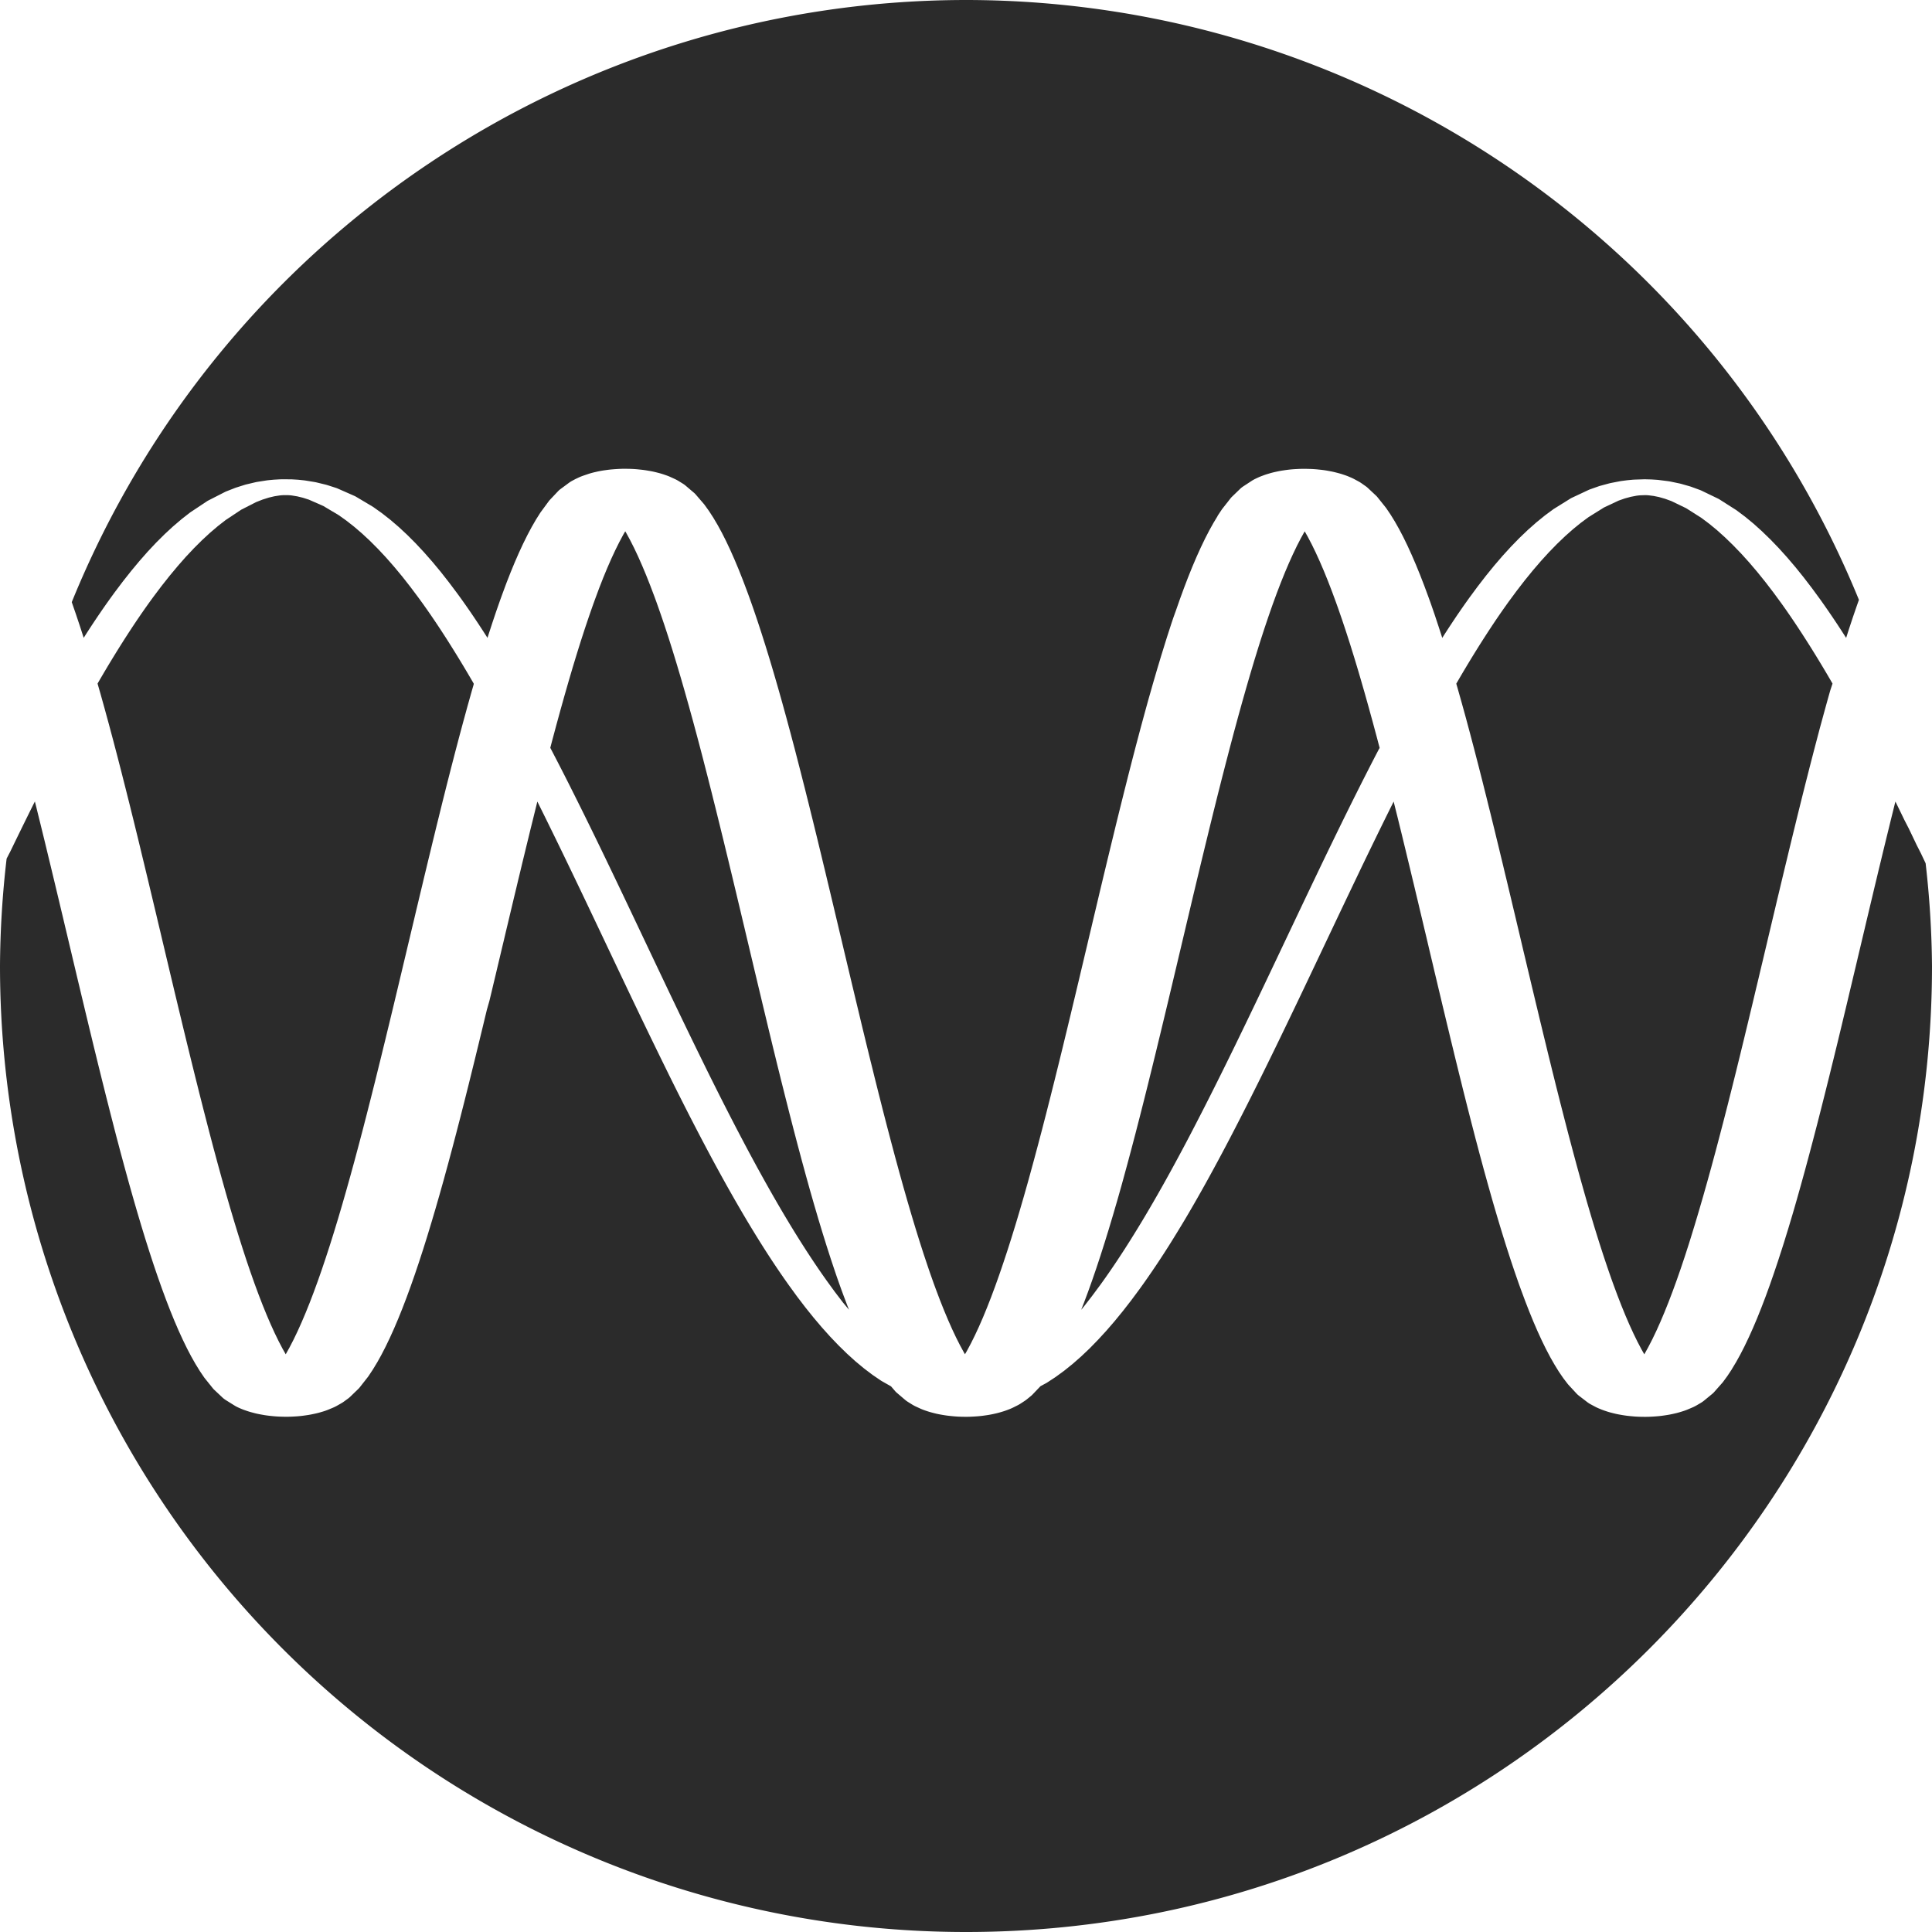
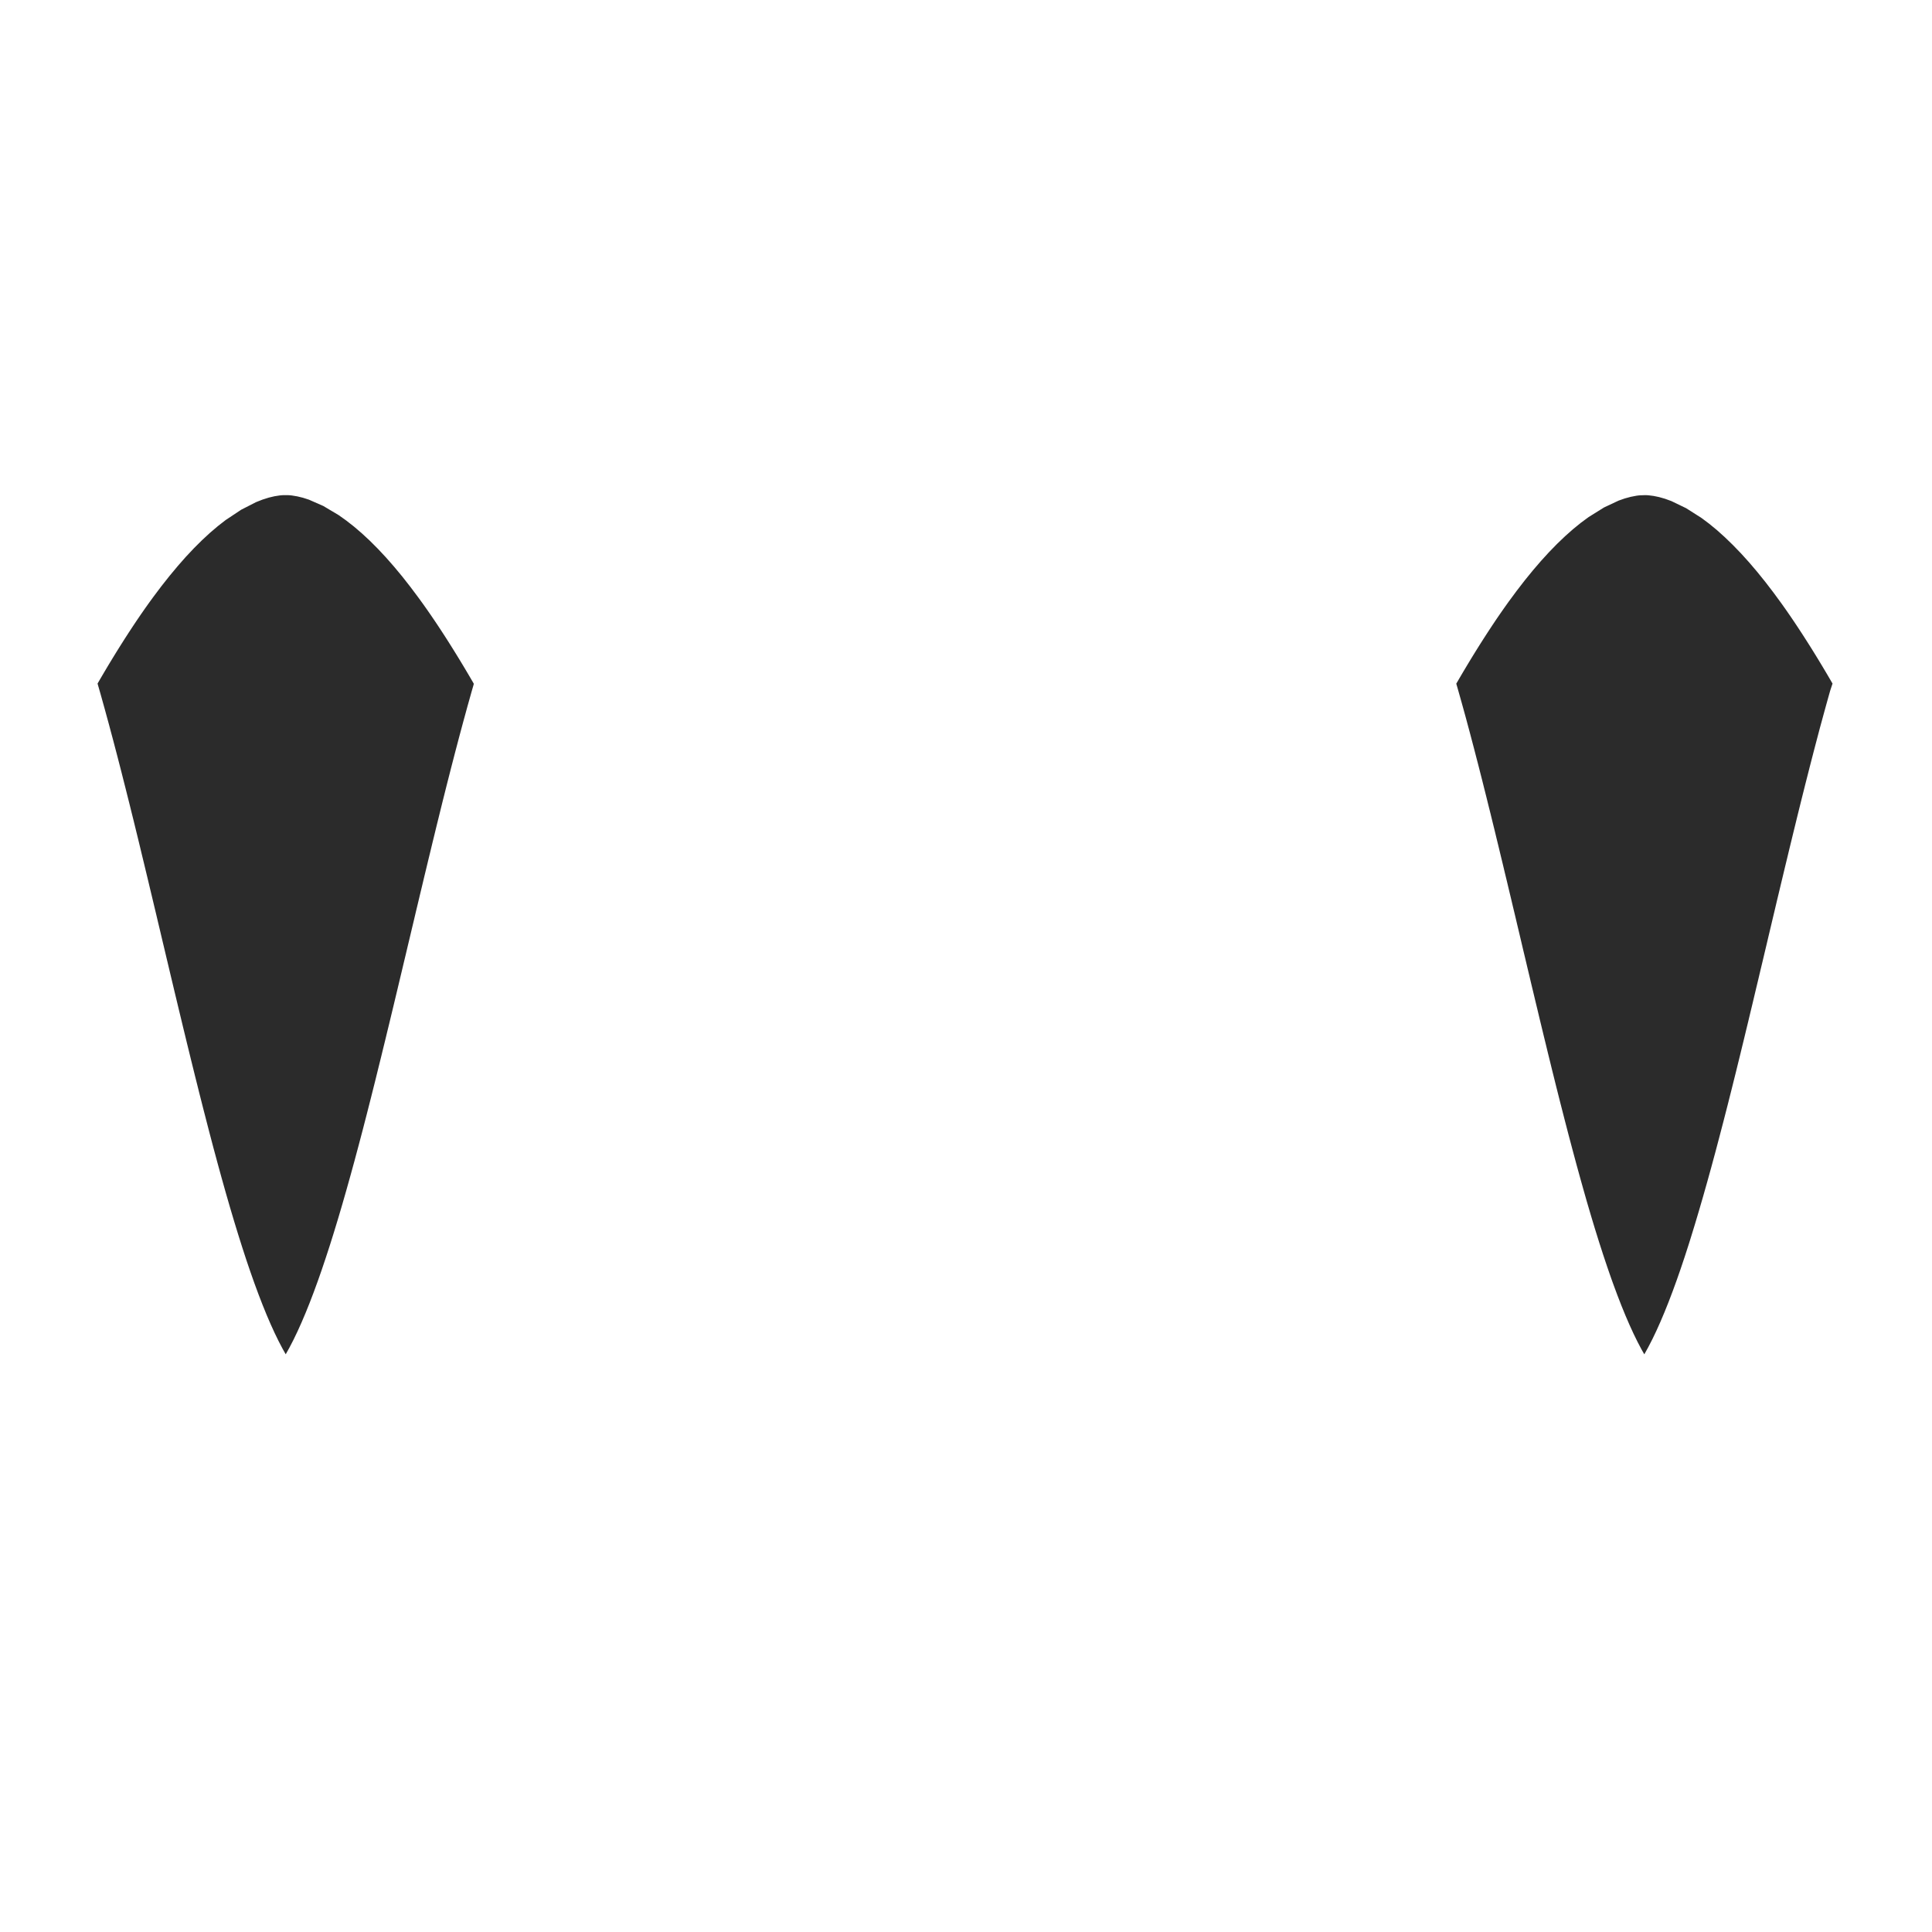
<svg xmlns="http://www.w3.org/2000/svg" viewBox="0 0 159.128 159.128" height="601.429" width="601.429" fill="#2b2b2b">
-   <path d="M.545 70.72C.199 73.656.017 76.608 0 79.564c0 21.102 8.383 41.339 23.304 56.26s35.159 23.304 56.26 23.304c43.942 0 79.564-35.622 79.564-79.564-.024-2.828-.199-5.652-.525-8.461l-.05-.105-.329-.695-.352-.692-.335-.701-.329-.686-.352-.683-.335-.691-.33-.677-.078-.153-.035.138-.167.677-.17.683-.167.686-.17.69-.168.692-.17.697-.167.698-.171.702-.167.703-.17.706-.167.706-.17.711-.168.71-.17.711-.167.711-.17.714-.168.712-.17.713-.167.712-.171.713-.168.71-.17.711-.167.707-.168.707-.17.706-.167.702-.17.702-.167.697-.171.697-.168.69-.171.69-.167.684-.171.683-.168.675-.17.674-.168.667-.17.665-.167.657-.171.654-.168.646-.17.644-.168.634-.17.631-.168.622-.171.619-.168.608-.17.605-.168.593-.17.591-.168.578-.173.575-.168.562-.173.559-.167.545-.171.539-.173.532-.168.519-.173.515-.168.499-.173.497-.167.48-.341.936-.343.896-.342.854-.344.812-.345.768-.346.724-.009.019-.338.66c-.004.007-.008.015-.012.022l-.338.611c-.005.009-.01.018-.016.027l-.338.562a.88.88 0 0 1-.02.032l-.339.512c-.009.013-.017.026-.027.039l-.338.461a1.09 1.09 0 0 1-.062.077l-.677.766c-.042.048-.09.095-.144.141l-.02.016-.676.556c-.055.046-.117.09-.183.133a2.46 2.46 0 0 1-.094.058l-.338.198c-.072.042-.149.082-.23.121a3.7 3.7 0 0 1-.135.06l-.338.144a4.38 4.38 0 0 1-.275.106c-.057.02-.115.039-.174.057l-.168.052c-.101.031-.206.061-.314.088l-.152.036-.171.038a7.37 7.37 0 0 1-.344.069l-.217.035-.168.025a8.67 8.67 0 0 1-.367.047 9.27 9.27 0 0 1-.346.029l-.171.012c-.127.008-.255.014-.383.018a9.82 9.82 0 0 1-.386.003l-.167-.002a9.74 9.74 0 0 1-.384-.012 9.43 9.43 0 0 1-.378-.027l-.171-.016c-.125-.012-.249-.026-.371-.042-.104-.014-.207-.03-.308-.047l-.168-.029a7.41 7.41 0 0 1-.345-.068l-.169-.04-.171-.043a5.97 5.97 0 0 1-.314-.087l-.114-.037-.168-.056a4.59 4.59 0 0 1-.281-.104l-.17-.07a3.67 3.67 0 0 1-.253-.114l-.066-.034-.338-.18a2.61 2.61 0 0 1-.213-.126c-.042-.028-.082-.056-.119-.085l-.676-.519a1.58 1.58 0 0 1-.158-.138c-.011-.011-.022-.022-.033-.034l-.676-.731a1.13 1.13 0 0 1-.069-.083l-.339-.443a.99.99 0 0 1-.03-.042l-.338-.494a.93.93 0 0 1-.024-.037l-.336-.545c-.005-.009-.01-.018-.015-.026l-.339-.594a.82.82 0 0 1-.013-.024l-.338-.643-.011-.02-.338-.691-.347-.755-.345-.799-.344-.841-.343-.883-.343-.924-.173-.477-.171-.491-.171-.493-.171-.508-.171-.512-.17-.527-.171-.53-.171-.546-.17-.547-.171-.562-.17-.565-.171-.577-.17-.58-.171-.593-.168-.598-.17-.603-.17-.614-.171-.618-.168-.626-.171-.63-.168-.64-.171-.642-.167-.65-.17-.654-.168-.661-.17-.664-.168-.671-.17-.673-.167-.68-.17-.681-.168-.688-.17-.688-.167-.695-.17-.694-.167-.7-.17-.701-.168-.705-.17-.704-.167-.709-.17-.708-.168-.711-.17-.71-.167-.714-.17-.711-.168-.715-.167-.712-.17-.711-.168-.713-.17-.71-.167-.711-.17-.707-.168-.709-.17-.703-.167-.704-.17-.7-.168-.7-.169-.695-.167-.693-.17-.688-.167-.686-.171-.68-.149-.602-.297.596-.338.681-.337.686-.338.689-.337.692-.338.695-.338.698-.338.701-.335.702-.338.706-.338.708-.338.708-.338.709-.338.712-.338.712-.338.712-.338.712-.338.713-.338.712-.338.712-.338.711-.338.71-.338.709-.338.707-.338.705-.338.703-.338.701-.338.699-.338.696-.338.692-.338.69-.338.686-.338.682-.338.678-.338.674-.338.669-.338.665-.338.659-.338.655-.336.648-.338.644-.338.638-.338.631-.338.625-.338.619-.338.612-.338.604-.338.597-.338.59-.338.582-.338.574-.341.566-.341.558-.338.549-.338.541-.341.533-.341.523-.341.514-.341.504-.341.495-.341.486-.341.475-.681.919-.683.879-.684.837-.685.793-.687.748-.686.703c-.005.005-.011.01-.016.016l-.676.642a.64.64 0 0 1-.019.018l-.676.594c-.008.007-.016.013-.024.02l-.676.544c-.01.008-.02.015-.03.023l-.676.494c-.012.009-.025.018-.039.027l-.676.442a1.12 1.12 0 0 1-.081.048l-.463.249-.652.684a1.49 1.49 0 0 1-.137.126l-.338.276a1.97 1.97 0 0 1-.163.119l-.338.222a2.62 2.62 0 0 1-.214.126l-.066.034-.338.169a3.67 3.67 0 0 1-.253.114l-.088.035-.168.064a4.91 4.91 0 0 1-.289.1l-.067.021-.17.051c-.102.031-.209.059-.318.086l-.118.027-.167.037c-.112.025-.227.047-.345.068-.087.015-.175.029-.264.041l-.171.024c-.121.017-.245.031-.369.043a9.34 9.34 0 0 1-.326.026l-.168.01c-.127.008-.255.013-.383.016s-.257.003-.386.001l-.184-.003a9.7 9.7 0 0 1-.384-.015c-.127-.008-.253-.018-.377-.03l-.168-.017a8.77 8.77 0 0 1-.369-.044c-.093-.013-.184-.028-.274-.043l-.171-.03a7.33 7.33 0 0 1-.343-.069c-.069-.016-.136-.032-.202-.049l-.167-.044a5.78 5.78 0 0 1-.311-.09l-.064-.021-.171-.057c-.098-.033-.191-.068-.28-.104-.048-.019-.094-.039-.138-.06l-.338-.155c-.084-.038-.163-.078-.236-.12-.033-.019-.066-.038-.097-.057l-.336-.209c-.069-.043-.132-.087-.189-.132-.018-.014-.036-.029-.054-.043l-.676-.577a1.39 1.39 0 0 1-.144-.141l-.34-.395-.761-.432c-.026-.015-.051-.03-.073-.045l-.677-.461a.87.87 0 0 1-.035-.025l-.676-.512a.77.77 0 0 1-.027-.022l-.677-.563a.7.7 0 0 1-.022-.019l-.676-.612c-.006-.005-.012-.011-.017-.017l-.676-.66a.56.56 0 0 1-.014-.014l-.677-.707-.688-.767-.686-.81-.685-.853-.683-.896-.681-.937-.342-.484-.341-.493-.341-.502-.341-.512-.34-.52-.34-.53-.34-.539-.34-.548-.34-.556-.34-.564-.34-.573-.339-.58-.34-.588-.339-.595-.34-.603-.339-.61-.339-.617-.34-.624-.339-.629-.339-.637-.339-.642-.339-.648-.338-.653-.339-.657-.339-.665-.338-.668-.339-.673-.338-.677-.338-.681-.336-.686-.338-.688-.338-.692-.338-.695-.339-.698-.338-.701-.339-.702-.338-.706-.338-.706-.338-.709-.338-.71-.338-.711-.338-.712-.338-.713-.338-.712-.338-.713-.338-.712-.338-.712-.338-.711-.338-.711-.338-.708-.338-.707-.338-.706-.338-.703-.338-.702-.338-.699-.338-.696-.338-.693-.338-.689-.337-.687-.338-.683-.337-.679-.047-.094-.061.245-.167.678-.168.684-.171.687-.167.689-.17.695-.168.696-.171.7-.167.701-.171.705-.167.705-.171.708-.168.708-.17.712-.168.71-.171.713-.167.712-.171.713-.168.712-.171.714-.167.71-.171.712-.168.708-.171.71-.202.704-.171.706-.168.701-.171.702-.167.696-.171.696-.167.69-.171.689-.168.683-.168.681-.171.678-.168.671-.171.669-.168.66-.171.66-.168.651-.171.649-.168.639-.171.637-.168.627-.172.624-.167.614-.172.61-.168.6-.172.596-.168.585-.172.581-.168.568-.172.565-.167.552-.172.549-.168.535-.173.531-.168.517-.173.513-.168.498-.173.494-.168.479-.342.932-.342.892-.343.851-.344.808-.345.764-.346.72-.01.02-.338.655c-.004.008-.008.015-.012.023l-.338.607a.84.84 0 0 1-.016.027l-.338.558a.92.92 0 0 1-.021.033l-.338.508a1 1 0 0 1-.045.063l-.676.861c-.033.042-.071.084-.113.125l-.676.653a1.66 1.66 0 0 1-.163.137l-.351.256c-.061.045-.127.088-.199.13l-.356.203c-.073.042-.151.082-.234.121a3.79 3.79 0 0 1-.149.066l-.338.14c-.088.037-.182.072-.279.105-.064.022-.13.042-.197.062l-.168.05a6.15 6.15 0 0 1-.319.085l-.165.037-.171.036c-.113.024-.229.046-.348.066l-.231.034-.168.023c-.122.017-.245.031-.371.042a9.4 9.4 0 0 1-.356.026l-.167.009c-.128.007-.256.011-.384.013a9.82 9.82 0 0 1-.386-.002l-.184-.005c-.128-.003-.256-.009-.383-.018a9.27 9.27 0 0 1-.377-.032l-.169-.018a8.65 8.65 0 0 1-.367-.047 7.95 7.95 0 0 1-.26-.044l-.171-.031a7.2 7.2 0 0 1-.341-.071c-.064-.015-.128-.031-.19-.048l-.168-.045c-.106-.028-.209-.059-.308-.091l-.06-.02-.17-.058c-.097-.033-.19-.068-.278-.105l-.027-.011-.168-.072c-.087-.037-.169-.076-.246-.117a2.74 2.74 0 0 1-.175-.1l-.676-.422c-.069-.043-.132-.087-.189-.132a1.62 1.62 0 0 1-.105-.09l-.676-.635a1.26 1.26 0 0 1-.121-.13l-.676-.843a1.01 1.01 0 0 1-.048-.065l-.338-.499c-.008-.011-.015-.022-.022-.034l-.338-.549c-.006-.009-.011-.019-.017-.028l-.338-.598a.82.82 0 0 1-.013-.024l-.338-.647-.01-.02-.338-.695-.347-.759-.345-.802-.344-.845-.343-.887-.342-.927-.171-.483-.171-.485-.171-.5-.171-.505-.17-.519-.171-.524-.17-.537-.171-.54-.17-.554-.17-.559-.17-.57-.17-.574-.17-.586-.17-.59-.17-.601-.17-.604-.169-.616-.17-.618-.17-.629-.171-.631-.168-.64-.171-.643-.168-.652-.168-.656-.17-.659-.168-.668-.171-.669-.168-.676-.17-.679-.169-.684-.17-.686-.168-.691-.17-.692-.168-.698-.17-.699-.168-.703-.17-.702-.168-.708-.17-.706-.168-.711-.171-.71-.168-.712-.17-.712-.168-.713-.17-.713-.168-.713-.17-.71-.168-.714-.17-.709-.168-.711-.17-.707-.168-.707-.17-.705-.168-.702-.17-.7-.168-.7-.167-.693-.17-.692-.168-.688-.17-.684-.167-.682-.122-.485-.325.649-.337.682-.338.686-.337.69-.338.692-.337.696z" />
-   <path d="M69.928 107.879l-.134-.337-.342-.905-.173-.47-.171-.48-.171-.484-.171-.501-.169-.506-.171-.513-.17-.528-.171-.531-.17-.546-.171-.548-.17-.563-.171-.564-.169-.578-.171-.581-.17-.593-.171-.596-.169-.608-.17-.611-.169-.621-.171-.624-.168-.634-.171-.637-.169-.646-.17-.648-.169-.657-.17-.659-.168-.667-.17-.669-.169-.676-.171-.677-.168-.684-.171-.685-.168-.692-.17-.691-.168-.698-.17-.698-.168-.704-.168-.703-.17-.705-.168-.708-.17-.708-.169-.711-.17-.711-.168-.713-.17-.712-.168-.713-.17-.712-.168-.713-.17-.711-.168-.712-.17-.708-.168-.71-.17-.705-.168-.706-.17-.702-.168-.702-.17-.697-.168-.696-.17-.691-.168-.689-.17-.684-.168-.683-.17-.675-.167-.673-.17-.668-.168-.664-.17-.658-.167-.654-.168-.646-.169-.641-.168-.635-.17-.629-.167-.623-.17-.615-.167-.61-.17-.602-.167-.594-.169-.585-.167-.58-.17-.571-.167-.562-.169-.555-.167-.545-.169-.536-.167-.528-.169-.518-.167-.508-.169-.499-.167-.488-.168-.479-.166-.469-.168-.457-.335-.885-.333-.84-.333-.795-.329-.746-.33-.698-.328-.649-.325-.596-.076-.129-.168.29-.326.611-.329.662-.331.712-.332.76-.333.806-.333.852-.333.897-.168.464-.167.474-.168.485-.167.494-.169.504-.167.514-.169.522-.167.532-.169.542-.167.549-.17.56-.167.567-.169.575-.167.583-.17.591-.167.598-.17.606-.167.612-.17.62-.167.625-.17.633-.156.593.147.28.338.652.339.657.339.662.338.667.337.672.338.675.338.68.339.684.338.688.338.69.339.695.338.697.338.7.338.703.338.704.338.706.338.708.338.709.338.711.338.712.338.712.338.713.338.712.338.713.338.712.338.712.338.71.338.71.337.708.338.705.338.705.338.702.338.7.338.697.338.695.338.69.338.688.336.684.338.679.337.675.338.672.338.666.338.662.338.656.337.651.338.645.337.639.337.634.338.627.337.621.338.613.337.607.337.599.337.592.337.584.337.577.337.568.337.56.336.551.337.543.337.533.336.525.337.515.336.506.336.496.336.486.335.475.67.922.67.878zm43.706-46.276l-.07-.263-.167-.636-.17-.629-.167-.624-.17-.615-.167-.611-.169-.602-.167-.595-.17-.587-.167-.581-.167-.569-.169-.563-.167-.554-.17-.546-.166-.537-.17-.528-.167-.519-.169-.509-.167-.5-.169-.489-.166-.48-.168-.468-.335-.908-.334-.864-.333-.819-.332-.772-.331-.725-.329-.676-.327-.625-.252-.446-.315.566-.327.635-.329.686-.331.734-.333.782-.333.827-.335.873-.335.916-.166.473-.168.484-.167.493-.169.503-.167.513-.169.522-.167.531-.167.542-.17.55-.167.558-.169.567-.167.574-.169.583-.167.589-.17.598-.167.606-.17.612-.167.619-.17.625-.167.632-.169.639-.167.643-.17.651-.168.655-.17.66-.168.666-.17.67-.167.674-.17.68-.168.683-.169.687-.167.69-.17.694-.168.695-.17.7-.167.701-.17.704-.168.705-.17.708-.167.708-.168.711-.17.712-.167.711-.17.713-.168.712-.17.714-.167.711-.17.713-.168.71-.17.711-.167.707-.17.709-.168.703-.17.704-.168.699-.17.699-.167.694-.17.693-.168.687-.17.686-.167.68-.17.678-.168.671-.17.67-.168.661-.17.659-.167.651-.171.649-.168.64-.17.637-.168.627-.171.625-.167.614-.168.609-.171.605-.168.593-.173.59-.168.578-.173.574-.167.561-.173.558-.168.545-.173.541-.167.527-.173.523-.168.508-.173.504-.168.489-.173.485-.168.47-.342.914-.225.576.232-.283.669-.863.672-.906.335-.467.336-.479.336-.489.336-.499.336-.508.336-.517.336-.528.336-.536.337-.545.337-.553.337-.562.337-.571.337-.579.337-.586.337-.594.337-.601.337-.609.337-.616.337-.622.337-.628.338-.635.337-.641.335-.646.337-.653.338-.657.338-.664.338-.667.337-.672.338-.677.338-.68.338-.685.338-.689.338-.691.338-.696.338-.698.338-.7.338-.703.338-.704.338-.707.338-.708.338-.71.338-.712.338-.711.338-.713.338-.712.338-.713.338-.712.338-.712.338-.711.338-.71.338-.709.338-.708.338-.706.336-.703.338-.702.338-.699.338-.696.338-.694.338-.691.338-.687.338-.683.338-.679.338-.675.338-.671.338-.666.338-.661.338-.656.338-.649z" />
  <path d="M39.02 56.308L38.842 56l-.337-.574-.337-.566-.337-.557-.337-.549-.337-.54-.336-.532-.336-.521-.336-.513-.336-.503-.336-.494-.336-.483-.336-.474-.335-.461-.671-.896-.667-.85-.668-.805-.667-.76-.665-.712-.661-.662-.659-.612-.654-.561-.649-.508-.628-.446-1.251-.744-1.187-.522-.491-.158-.469-.114-.45-.074-.149-.016-.131-.008-.426-.001-.134.007-.144.014-.443.069-.464.11-.517.163-.537.211-1.226.626-1.273.846-.639.497-.654.557-.658.608-.661.658-.665.707-.664.755-.669.802-.67.846-.671.891-.334.459-.336.471-.336.482-.336.492-.336.502-.336.511-.336.52-.336.53-.337.538-.337.548-.337.556-.336.564-.337.573-.235.404.083.292.171.595.169.607.17.61.169.621.171.624.168.633.171.636.169.646.17.647.169.657.17.658.168.667.17.668.169.676.171.676.168.684.171.685.168.69.17.692.169.697.167.699.17.7.169.704.17.705.168.708.17.708.169.711.17.71.168.714.17.711.168.714.17.712.168.712.17.712.168.712.17.709.168.71.17.705.168.706.17.702.168.702.17.698.168.696.17.692.168.689.17.685.168.682.17.677.167.673.17.668.168.665.17.657.168.655.167.646.169.642.167.636.171.63.167.624.169.615.168.611.169.602.167.595.17.588.167.579.17.572.167.563.17.556.167.546.169.537.167.528.169.52.166.509.169.5.167.489.169.48.166.47.335.907.334.864.333.82.332.773.331.725.329.676.327.625.255.451.311-.559.328-.635.329-.685.331-.734.332-.781.334-.828.334-.872.335-.915.166-.473.169-.483.166-.494.169-.503.167-.513.17-.523.167-.531.169-.541.167-.55.17-.558.167-.566.169-.574.167-.583.17-.59.167-.598.17-.605.167-.611.17-.619.167-.626.17-.633.168-.637.17-.644.167-.65.17-.656.167-.66.17-.666.168-.67.17-.675.167-.678.168-.683.171-.687.167-.689.171-.694.167-.696.171-.7.168-.7.17-.705.168-.705.17-.708.168-.708.17-.711.168-.71.171-.713.168-.712.171-.713.168-.712.171-.714.167-.711.171-.712.168-.708.171-.71.167-.705.171-.706.168-.702.171-.701.167-.697.171-.697.167-.69.171-.689.168-.684.168-.681.171-.679.168-.671.171-.67.168-.661.171-.66.168-.651.171-.649.168-.64.171-.638.168-.626.172-.625.167-.615.172-.611.168-.6.172-.597zm111.915-.005l-.147-.254-.337-.575-.337-.566-.337-.559-.337-.549-.337-.541-.337-.531-.336-.523-.336-.514-.336-.504-.336-.494-.336-.485-.335-.473-.672-.918-.67-.874-.669-.83-.667-.784-.666-.737-.664-.688-.661-.641-.654-.589-.651-.536-.635-.476-1.266-.805-1.212-.585-.519-.189-.499-.143-.442-.091-.423-.054-.14-.009-.131-.004-.425.014-.144.013-.161.022-.466.09-.49.133-.51.179-1.202.565-1.261.786-.633.467-.65.528-.656.581-.66.631-.663.681-.665.729-.668.777-.669.822-.67.868-.672.91-.335.47-.336.481-.336.489-.334.5-.337.512-.336.519-.337.529-.337.538-.337.547-.337.556-.337.563-.337.572-.265.456.111.383.17.602.17.604.171.617.17.617.168.629.17.63.168.641.17.643.167.651.171.655.168.662.17.665.167.671.17.674.167.68.171.681.168.689.17.688.167.695.17.695.168.701.17.7.167.705.171.704.168.71.17.708.168.711.171.711.167.712.17.712.168.714.167.711.171.712.168.713.17.71.167.71.171.708.168.707.17.704.167.704.17.7.168.699.17.693.167.693.17.688.167.685.17.681.167.676.17.672.168.669.17.662.168.658.169.652.167.646.17.641.168.635.169.629.167.622.17.616.167.608.169.601.168.595.166.585.17.578.167.57.169.562.167.553.17.544.167.537.17.526.167.518.169.507.167.498.168.488.167.479.167.465.336.906.334.86.333.815.332.769.331.721.329.672.327.621.228.402.014-.023.324-.587.328-.638.33-.689.331-.738.332-.785.334-.831.334-.875.335-.919.166-.475.169-.485.166-.495.169-.504.166-.515.169-.523.166-.532.167-.544.169-.551.167-.56.169-.567.167-.576.17-.584.167-.592.17-.599.167-.605.17-.613.167-.62.17-.627.167-.633.169-.64.168-.645.17-.65.168-.656.17-.661.167-.667.17-.671.168-.675.17-.68.167-.683.17-.688.167-.69.17-.695.167-.696.17-.7.167-.702.17-.704.167-.705.168-.708.171-.71.167-.71.171-.712.168-.711.17-.714.167-.712.17-.713.168-.712.17-.712.167-.71.171-.711.168-.707.17-.708.168-.703.171-.704.167-.699.17-.698.168-.693.17-.692.167-.687.17-.686.168-.679.17-.678.168-.671.171-.669.167-.661.17-.658.168-.651.17-.648.168-.639.167-.635.173-.631.168-.619.17-.618.168-.606.171-.604z" />
-   <path d="M79.564 0C47.213.021 18.096 19.627 5.91 49.595l.159.459.171.494.17.508.171.512.171.527.141.439.167-.263.34-.526.34-.516.341-.507.34-.498.341-.488.341-.478.341-.468.681-.904.683-.864.684-.821.683-.776.688-.733a.56.56 0 0 1 .014-.014l.676-.672c.005-.005.011-.01.016-.016l.676-.625a.68.68 0 0 1 .021-.018l.676-.576a.74.74 0 0 1 .025-.021l.676-.527a.87.87 0 0 1 .053-.038l1.353-.899c.028-.019.059-.037.091-.055l.022-.011 1.353-.691a1.54 1.54 0 0 1 .107-.05l.033-.013.677-.266a2.05 2.05 0 0 1 .123-.044l.689-.218c.043-.014.088-.026.134-.038l.051-.012.676-.16c.048-.011.097-.022.147-.031l.095-.016.676-.106a3.68 3.68 0 0 1 .157-.021l.063-.007.338-.032a4.04 4.04 0 0 1 .163-.012l.34-.019c.055-.003.11-.005.166-.006l.076-.001.674.002c.056 0 .111.001.166.004l.086.005.338.021a3.99 3.99 0 0 1 .163.014l.338.035a3.73 3.73 0 0 1 .158.02l.054.008.676.111a3.29 3.29 0 0 1 .15.028 2.95 2.95 0 0 1 .086.02l.676.164a2.62 2.62 0 0 1 .137.037l.044.013.677.218c.043.014.084.028.122.044a1.74 1.74 0 0 1 .062.026l1.353.596c.037.016.072.033.104.051a1.17 1.17 0 0 1 .042.024l1.353.805a1 1 0 0 1 .067.043l.676.481c.011.008.021.015.032.023l.677.531c.009.007.017.014.025.021l.677.58c.007.006.013.012.02.018l.676.629a.63.63 0 0 1 .017.016l.676.677.689.738.688.783.686.826.682.869.683.91.343.472.341.481.34.488.341.501.34.509.34.518.34.526.11.173.03-.096.173-.532.168-.517.172-.514.168-.499.173-.495.168-.48.173-.476.337-.91.343-.875.343-.831.344-.788.345-.745.009-.018.338-.682.011-.021.338-.635c.004-.008.009-.017.014-.025l.338-.585c.006-.01.012-.02.018-.03l.338-.535c.012-.019.025-.037.038-.056l.676-.919a1.14 1.14 0 0 1 .093-.11l.673-.711c.045-.047.096-.094.153-.139a1.9 1.9 0 0 1 .055-.041l.676-.5a2.26 2.26 0 0 1 .197-.13 2.8 2.8 0 0 1 .1-.056l.171-.091c.047-.025.097-.05.148-.074l.168-.079c.082-.039.17-.076.261-.112.056-.021.113-.042.172-.062l.338-.115a5.51 5.51 0 0 1 .304-.093 6.44 6.44 0 0 1 .295-.074l.168-.038c.111-.025.226-.048.343-.069a8.17 8.17 0 0 1 .321-.05l.171-.023a8.86 8.86 0 0 1 .37-.042l.252-.02.168-.011c.127-.008.255-.014.383-.018a9.82 9.82 0 0 1 .386-.003l.035.001.171.003a9.72 9.72 0 0 1 .384.014 9.37 9.37 0 0 1 .378.029l.025.003.167.017a8.77 8.77 0 0 1 .369.044 8.12 8.12 0 0 1 .25.04l.171.029c.118.02.232.043.344.068.074.017.147.035.219.053l.168.043a5.78 5.78 0 0 1 .311.09l.078.025.17.058c.098.033.191.068.28.104a3.84 3.84 0 0 1 .126.055l.338.154a3.18 3.18 0 0 1 .237.12 2.65 2.65 0 0 1 .092.054l.338.208c.069.042.133.086.191.131.021.016.041.033.06.049l.676.576a1.4 1.4 0 0 1 .144.14l.685.796a1.07 1.07 0 0 1 .057.073l.338.47c.009.013.018.025.026.038l.338.521a.89.89 0 0 1 .02.032l.338.571a.84.84 0 0 1 .015.026l.338.62c.004.007.008.015.012.022l.338.669.009.019.338.716.345.779.344.82.343.865.342.904.173.47.171.48.171.485.17.499.171.504.17.518.171.523.17.536.171.539.17.553.171.558.17.569.17.573.17.586.17.588.17.601.17.604.169.615.171.618.168.628.171.63.169.639.171.643.168.651.168.655.17.659.169.667.171.669.168.675.17.676.168.685.171.685.168.691.17.691.168.698.17.698.168.703.17.702.168.708.17.706.168.71.17.709.168.713.17.711.168.714.171.712.168.713.17.712.168.712.17.711.168.71.17.707.168.708.17.705.168.704.167.7.17.697.168.696.17.69.168.69.171.684.167.682.17.677.168.673.17.668.167.664.17.658.168.653.17.646.168.642.17.636.167.629.17.622.167.616.17.609.167.602.17.594.167.587.17.579.167.571.169.562.167.554.169.545.167.537.169.527.167.519.17.508.167.5.166.488.169.479.166.468.168.457.335.886.334.84.333.794.331.747.33.699.328.649.325.597.078.132.164-.283.326-.611.328-.662.331-.711.332-.76.332-.806.334-.852.334-.896.166-.463.168-.474.167-.485.168-.494.167-.504.17-.513.167-.523.169-.532.167-.541.17-.55.167-.558.169-.567.167-.575.17-.583.167-.59.17-.599.167-.605.167-.613.17-.62.167-.626.17-.633.168-.638.17-.645.167-.649.17-.656.167-.661.17-.666.167-.67.17-.675.168-.679.17-.684.168-.686.17-.691.167-.693.17-.698.168-.698.17-.703.167-.703.17-.707.168-.707.17-.71.167-.71.17-.712.168-.711.17-.713.167-.712.171-.714.167-.711.17-.713.168-.71.167-.71.17-.709.168-.705.17-.705.168-.701.17-.702.168-.696.17-.696.167-.69.17-.689.168-.683.17-.682.168-.675.17-.673.167-.666.17-.664.168-.656.17-.654.168-.645.171-.643.167-.633.171-.63.168-.62.17-.618.168-.607.173-.604.167-.592.173-.59.168-.577.173-.574.168-.561.173-.557.168-.544.168-.537.173-.532.167-.517.173-.513.18-.498.173-.494.168-.479.341-.933.342-.893.343-.851.344-.809.345-.764.346-.721.009-.02.339-.656.011-.022.338-.608c.005-.009.01-.019.016-.028l.338-.558a.91.91 0 0 1 .021-.033l.338-.507c.014-.021.029-.041.045-.061l.677-.863a1.22 1.22 0 0 1 .113-.125l.677-.654a1.65 1.65 0 0 1 .163-.137 2.1 2.1 0 0 1 .104-.073l.676-.442c.066-.043.138-.085.215-.126.051-.027.105-.053.16-.079l.168-.078c.084-.038.172-.075.265-.11l.187-.07c.094-.035.192-.068.294-.099l.02-.006.168-.05c.102-.031.209-.059.318-.086l.18-.041.17-.036c.113-.024.229-.046.348-.066l.208-.031.167-.023a8.82 8.82 0 0 1 .37-.043 9.39 9.39 0 0 1 .379-.028l.173-.009c.128-.007.256-.011.384-.013.121-.002.243-.001.364.002l.167.004c.129.003.257.008.384.016s.253.018.377.031l.177.019a8.72 8.72 0 0 1 .368.045 7.97 7.97 0 0 1 .315.053l.167.032a7.13 7.13 0 0 1 .34.072l.135.034.17.044c.107.028.21.058.31.09l.088.029.168.057c.097.033.19.068.277.105l.02.009.171.072c.087.037.17.076.247.116l.04.021.338.183a2.54 2.54 0 0 1 .211.127l.032.022.338.237c.063.044.12.089.172.135l.021.02.676.634c.046.043.087.087.122.132l.674.842c.017.021.033.042.047.064l.338.498c.008.011.015.022.022.034l.338.548a.85.85 0 0 1 .016.028l.338.598a.83.83 0 0 1 .013.023l.338.646c.004.007.007.014.01.021l.338.695.346.759.345.801.344.844.343.886.343.927.173.479.171.491.171.495.168.51.171.514.171.528.113.354.196-.309.341-.525.341-.516.338-.505.342-.498.341-.487.341-.477.681-.922.682-.884.684-.841.685-.797.687-.753.688-.707c.005-.005.01-.01.015-.015l.677-.647a.62.62 0 0 1 .018-.017l.677-.599c.007-.007.015-.013.023-.02l.676-.549a.78.78 0 0 1 .029-.023l.677-.499a.93.93 0 0 1 .06-.041l1.353-.843c.029-.018.061-.036.095-.053l.036-.018 1.351-.634a1.69 1.69 0 0 1 .113-.048c.018-.007.036-.013.054-.02l.676-.238a2.28 2.28 0 0 1 .129-.041l.034-.009.676-.183c.046-.012.093-.024.142-.035l.07-.014.676-.131a3.39 3.39 0 0 1 .152-.026l.053-.007.338-.044a3.82 3.82 0 0 1 .145-.017l.338-.032c.054-.005.108-.009.163-.012l.083-.004.676-.022a4.23 4.23 0 0 1 .166-.002l.089.002.338.009c.053.001.106.004.159.007l.338.022a3.99 3.99 0 0 1 .163.014l.071.009.677.085c.053.007.105.014.156.023a3.25 3.25 0 0 1 .111.021l.676.141a2.93 2.93 0 0 1 .143.033l.059.016.676.193a2.28 2.28 0 0 1 .129.041l.025.009.676.247c.041.015.079.031.116.047.014.006.028.013.041.019l1.353.653c.035.017.068.035.098.053.009.005.018.011.027.017l1.353.861c.02.013.04.027.058.04l.676.507c.01.007.019.015.028.022l.676.557a.71.71 0 0 1 .024.02l.674.607c.006.005.011.01.016.016l.677.656c.005.005.009.01.014.014l.677.702.688.762.687.806.685.85.683.891.683.932.342.483.341.491.341.5.341.51.341.519.341.529.082.127.059-.186.168-.526.173-.521.168-.507.173-.503.168-.488.144-.403C140.899 19.537 111.837.022 79.564 0z" />
</svg>